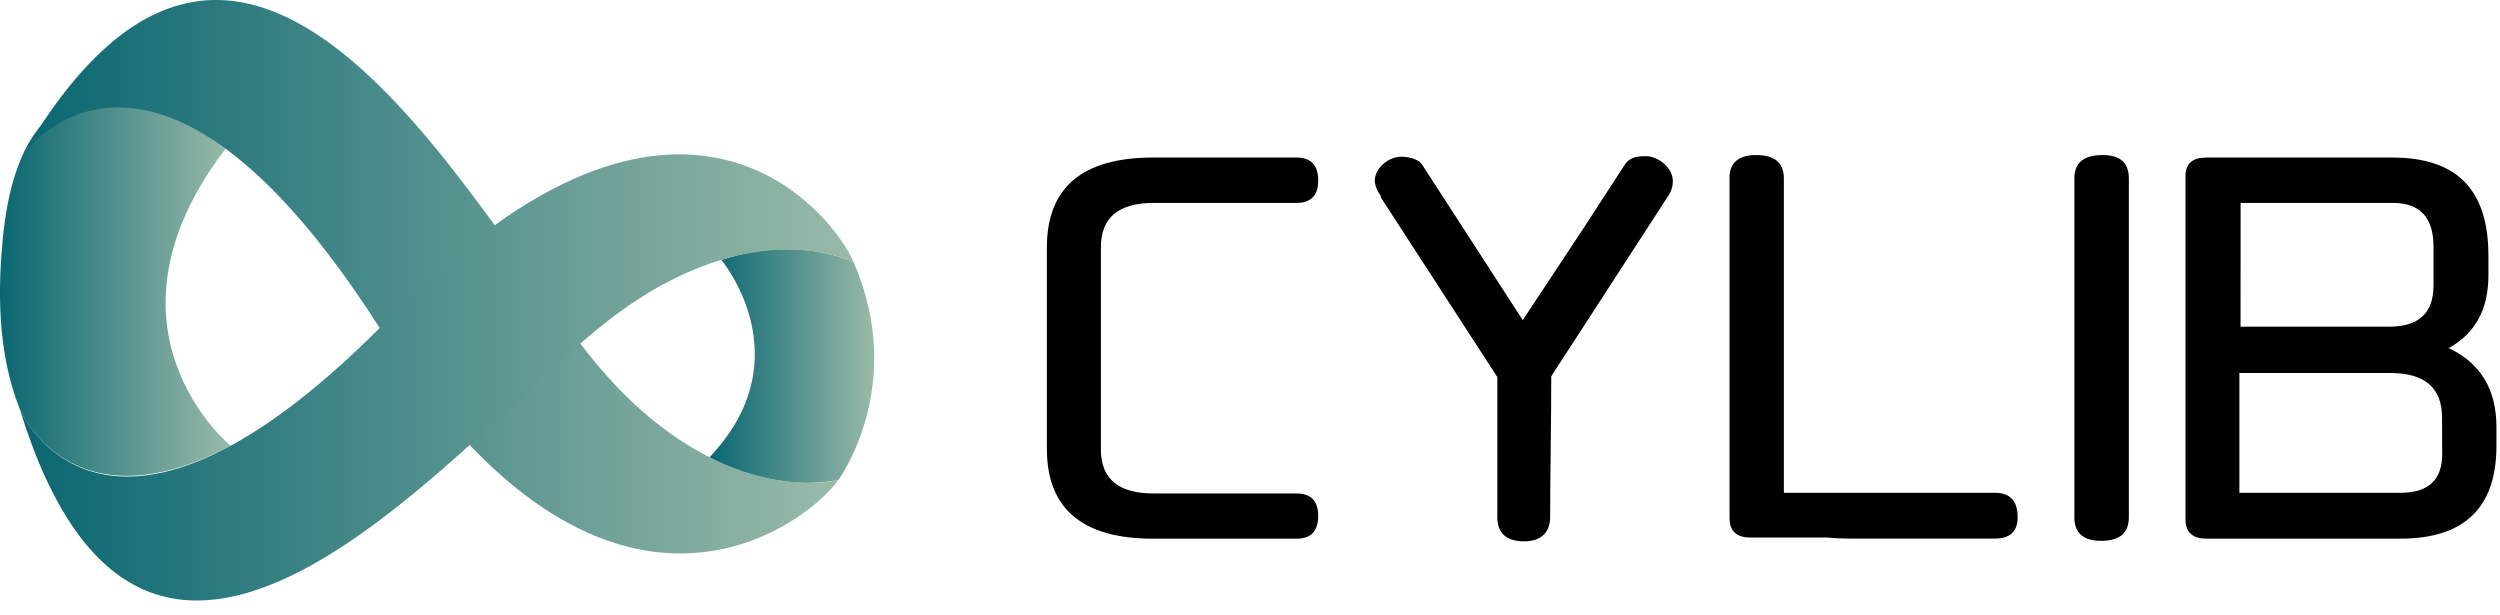
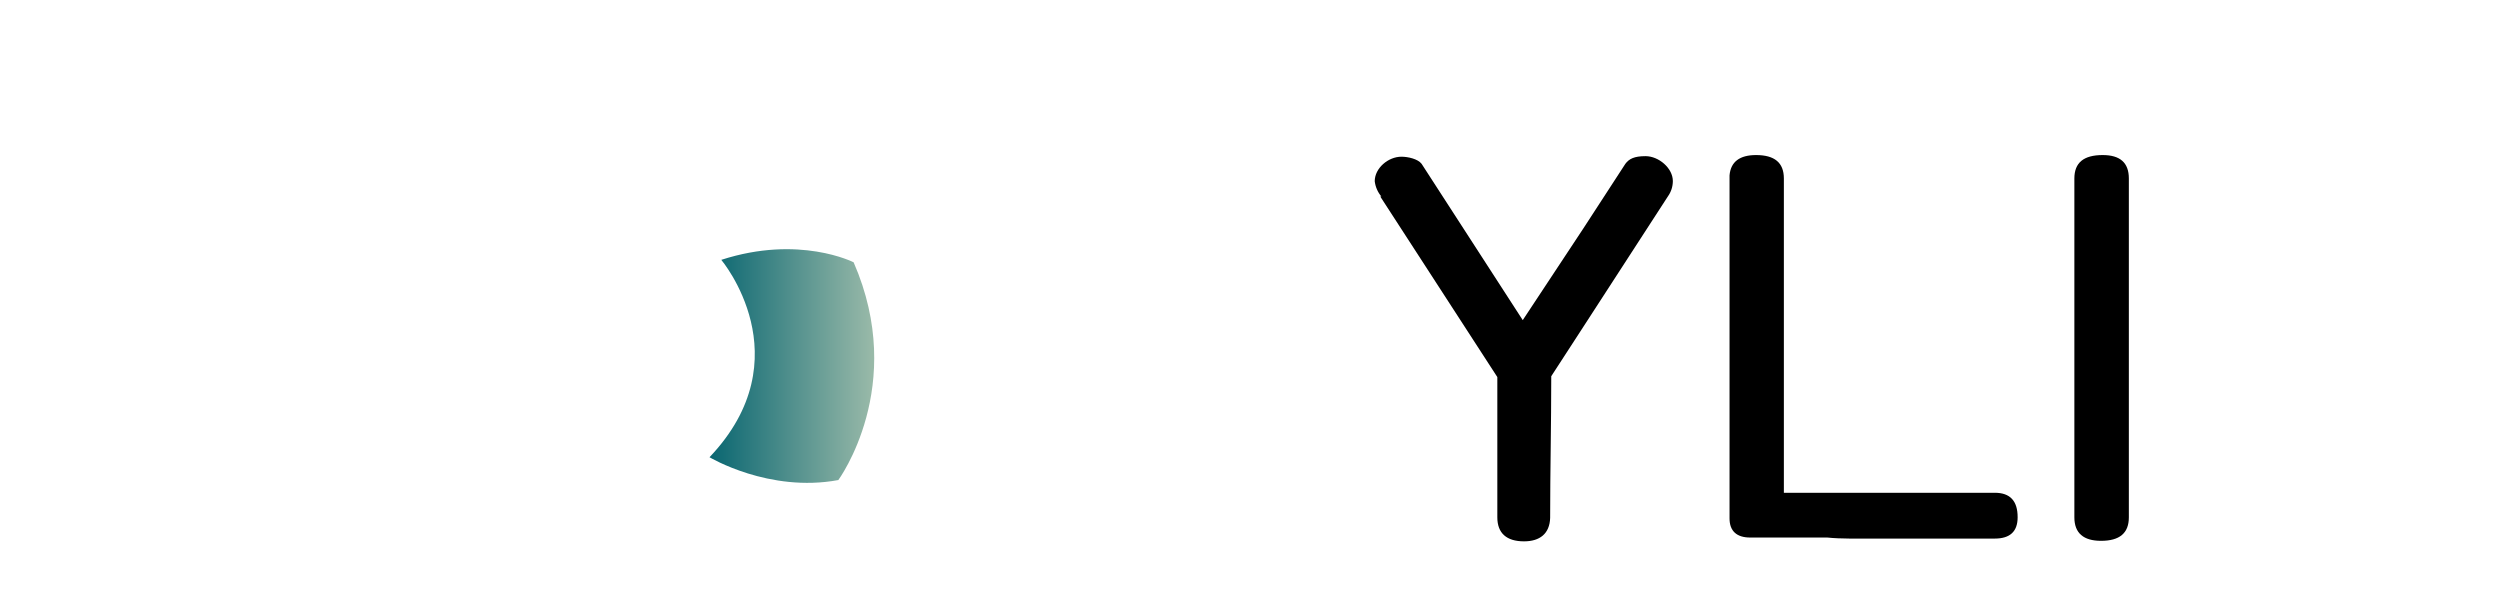
<svg xmlns="http://www.w3.org/2000/svg" width="130" height="32" viewBox="0 0 130 32" fill="none">
-   <path d="M11.597 7.645C7.229 4.196 1.078 2.668 0.143 12.433C-0.103 15.008 -0.155 18.303 1.024 21.257C1.024 21.257 3.618 27.593 11.993 23.179C11.993 23.179 4.57 17.113 11.721 7.746C11.721 7.746 11.678 7.709 11.597 7.645V7.645Z" fill="url(#paint0_linear_289_363)" />
  <path d="M37.507 13.512C37.507 13.512 41.808 18.611 36.895 23.776C36.895 23.776 39.988 25.633 43.593 24.963C43.593 24.963 47.198 20.071 44.389 13.64C44.389 13.64 41.566 12.195 37.507 13.512V13.512Z" fill="url(#paint1_linear_289_363)" />
-   <path d="M1.211 8.004C1.211 8.004 7.918 -1.46 19.74 17.049C31.562 35.558 42.042 27.183 43.594 24.963C43.594 24.963 37.222 26.639 30.682 18.514C24.142 10.39 12.823 -11.804 1.211 8.004Z" fill="url(#paint2_linear_289_363)" />
-   <path d="M1.023 21.258C1.023 21.258 5.422 31.819 20.419 16.371C35.415 0.924 43.383 11.187 44.389 13.64C44.389 13.64 38.795 10.708 30.951 17.21C23.107 23.712 7.637 42.789 1.024 21.258H1.023Z" fill="url(#paint3_linear_289_363)" />
-   <path d="M59.988 10.552H67.413C68.179 10.552 68.547 10.155 68.547 9.391C68.547 8.598 68.179 8.192 67.413 8.192H59.963C56.279 8.192 54.438 9.75 54.438 12.866V23.055C54.438 23.151 54.438 23.243 54.438 23.337C54.438 26.453 56.279 28.012 59.963 28.012H67.413C68.179 28.012 68.547 27.614 68.547 26.821C68.547 26.057 68.179 25.66 67.413 25.66H59.987C58.185 25.66 57.277 24.927 57.246 23.433V12.883C57.241 11.321 58.147 10.552 59.988 10.552Z" fill="black" />
  <path d="M85.568 8.12C84.974 8.12 84.712 8.262 84.52 8.517L82.328 11.888L79.183 16.647L73.922 8.517C73.725 8.262 73.215 8.149 72.874 8.149C72.189 8.149 71.486 8.743 71.486 9.423C71.521 9.715 71.64 9.991 71.829 10.216H71.772L77.861 19.607V26.903C77.861 27.725 78.342 28.15 79.248 28.15C80.07 28.15 80.581 27.754 80.608 26.932C80.608 24.524 80.665 22.059 80.665 19.651V19.564L82.191 17.214L86.733 10.209C86.898 9.978 86.987 9.701 86.988 9.416C86.988 8.743 86.253 8.12 85.568 8.12Z" fill="black" />
  <path d="M103.732 25.624H92.761V9.281C92.761 8.461 92.28 8.063 91.316 8.063C90.472 8.063 89.997 8.406 89.936 9.12V9.144C89.936 9.189 89.936 9.235 89.936 9.281V22.939C89.936 23.024 89.936 23.11 89.936 23.192V26.96C89.936 27.611 90.304 27.952 91.011 27.952H95.022C95.365 27.988 95.759 28.003 96.173 28.006H103.728C104.521 28.006 104.917 27.638 104.917 26.9C104.92 26.049 104.525 25.624 103.732 25.624Z" fill="black" />
  <path d="M109.34 8.063C108.348 8.063 107.867 8.461 107.867 9.281V26.903C107.867 27.726 108.348 28.123 109.254 28.123C110.217 28.123 110.7 27.726 110.7 26.903V9.281C110.7 8.461 110.246 8.063 109.34 8.063Z" fill="black" />
-   <path d="M127.302 18.088H127.359C128.718 17.322 129.398 16.077 129.398 14.32V13.292C129.398 9.867 127.756 8.193 124.413 8.193H114.724C114.015 8.193 113.646 8.505 113.646 9.156V27.016C113.646 27.669 114.015 28.01 114.724 28.01H124.829C128.143 28.01 129.815 26.395 129.815 23.192V22.229C129.823 20.246 128.974 18.857 127.302 18.088ZM116.512 10.552H124.447C125.836 10.552 126.543 11.316 126.543 12.818V14.834C126.543 16.277 125.779 16.986 124.248 16.986H116.508L116.512 10.552ZM126.994 23.611C126.994 24.944 126.286 25.624 124.841 25.624H116.448V19.396H124.296C126.081 19.396 126.987 20.16 126.987 21.719L126.994 23.611Z" fill="black" />
  <defs>
    <linearGradient id="paint0_linear_289_363" x1="7.55995e-05" y1="14.875" x2="11.993" y2="14.875" gradientUnits="userSpaceOnUse">
      <stop stop-color="#096671" />
      <stop offset="1" stop-color="#9ABAA9" />
    </linearGradient>
    <linearGradient id="paint1_linear_289_363" x1="36.895" y1="19.034" x2="45.46" y2="19.034" gradientUnits="userSpaceOnUse">
      <stop stop-color="#096671" />
      <stop offset="1" stop-color="#9ABAA9" />
    </linearGradient>
    <linearGradient id="paint2_linear_289_363" x1="1.211" y1="14.39" x2="43.593" y2="14.39" gradientUnits="userSpaceOnUse">
      <stop stop-color="#096671" />
      <stop offset="1" stop-color="#9ABAA9" />
    </linearGradient>
    <linearGradient id="paint3_linear_289_363" x1="1.023" y1="19.626" x2="44.388" y2="19.626" gradientUnits="userSpaceOnUse">
      <stop stop-color="#096671" />
      <stop offset="1" stop-color="#9ABAA9" />
    </linearGradient>
  </defs>
</svg>